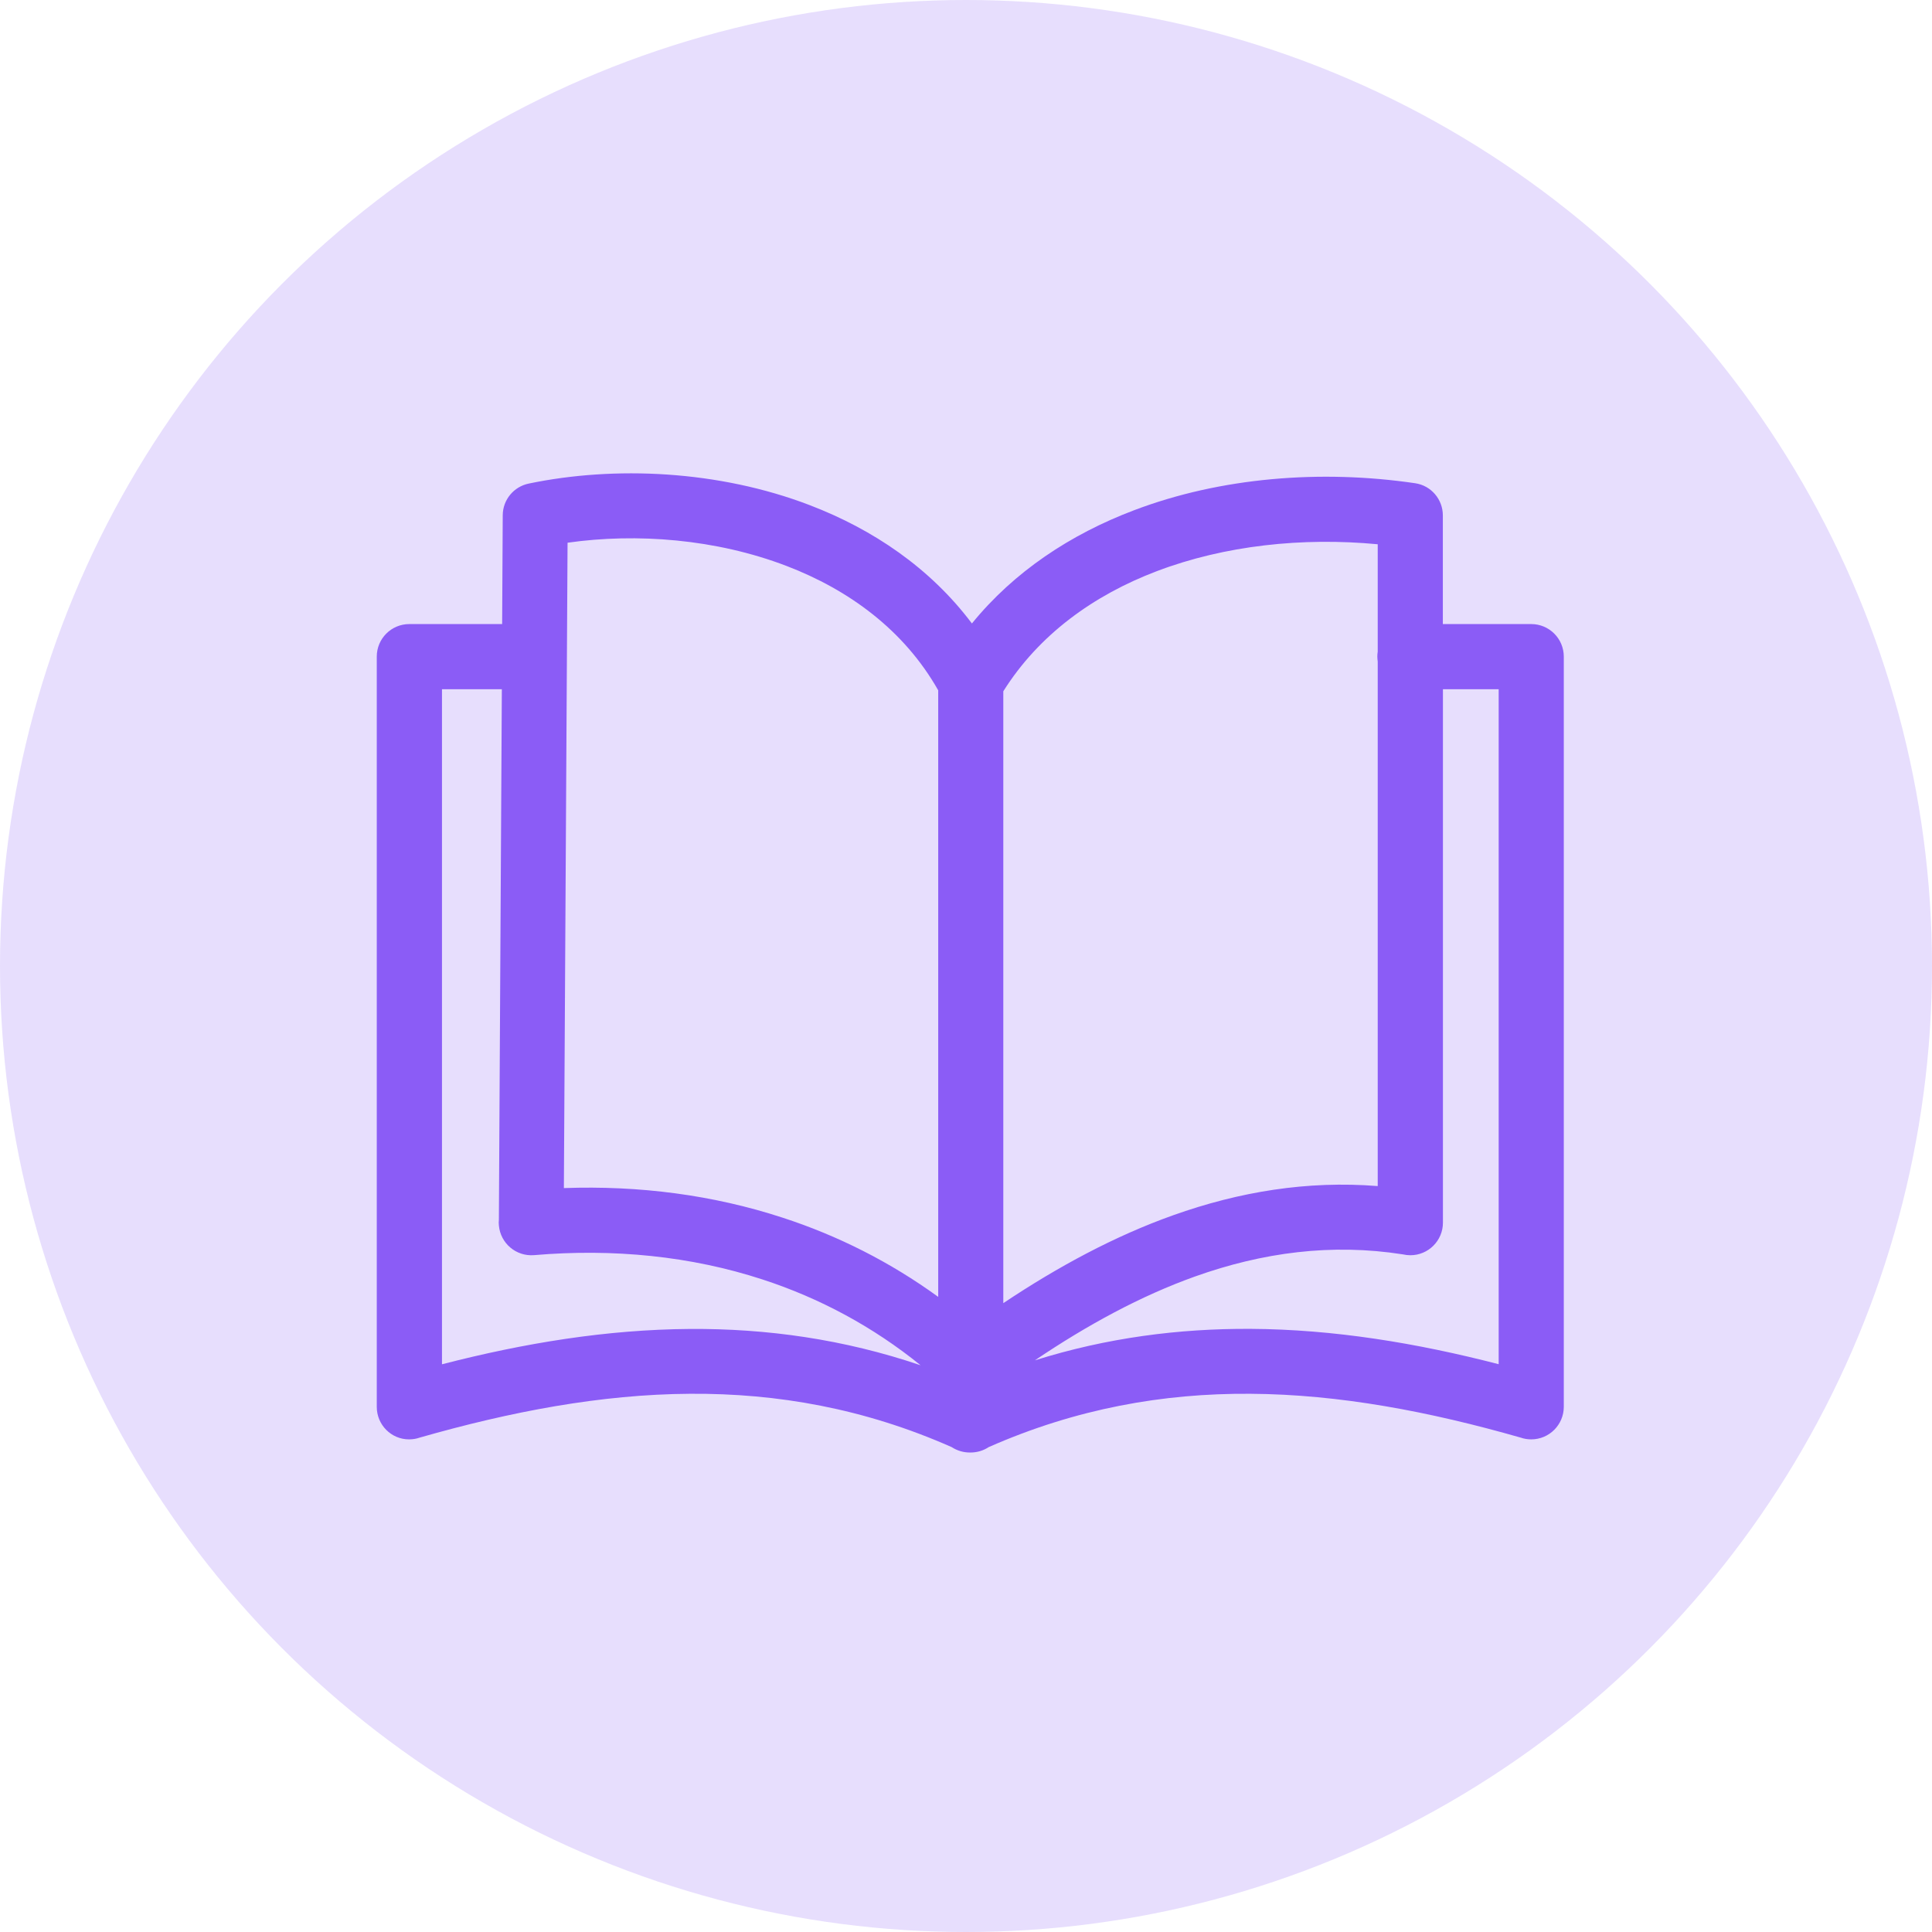
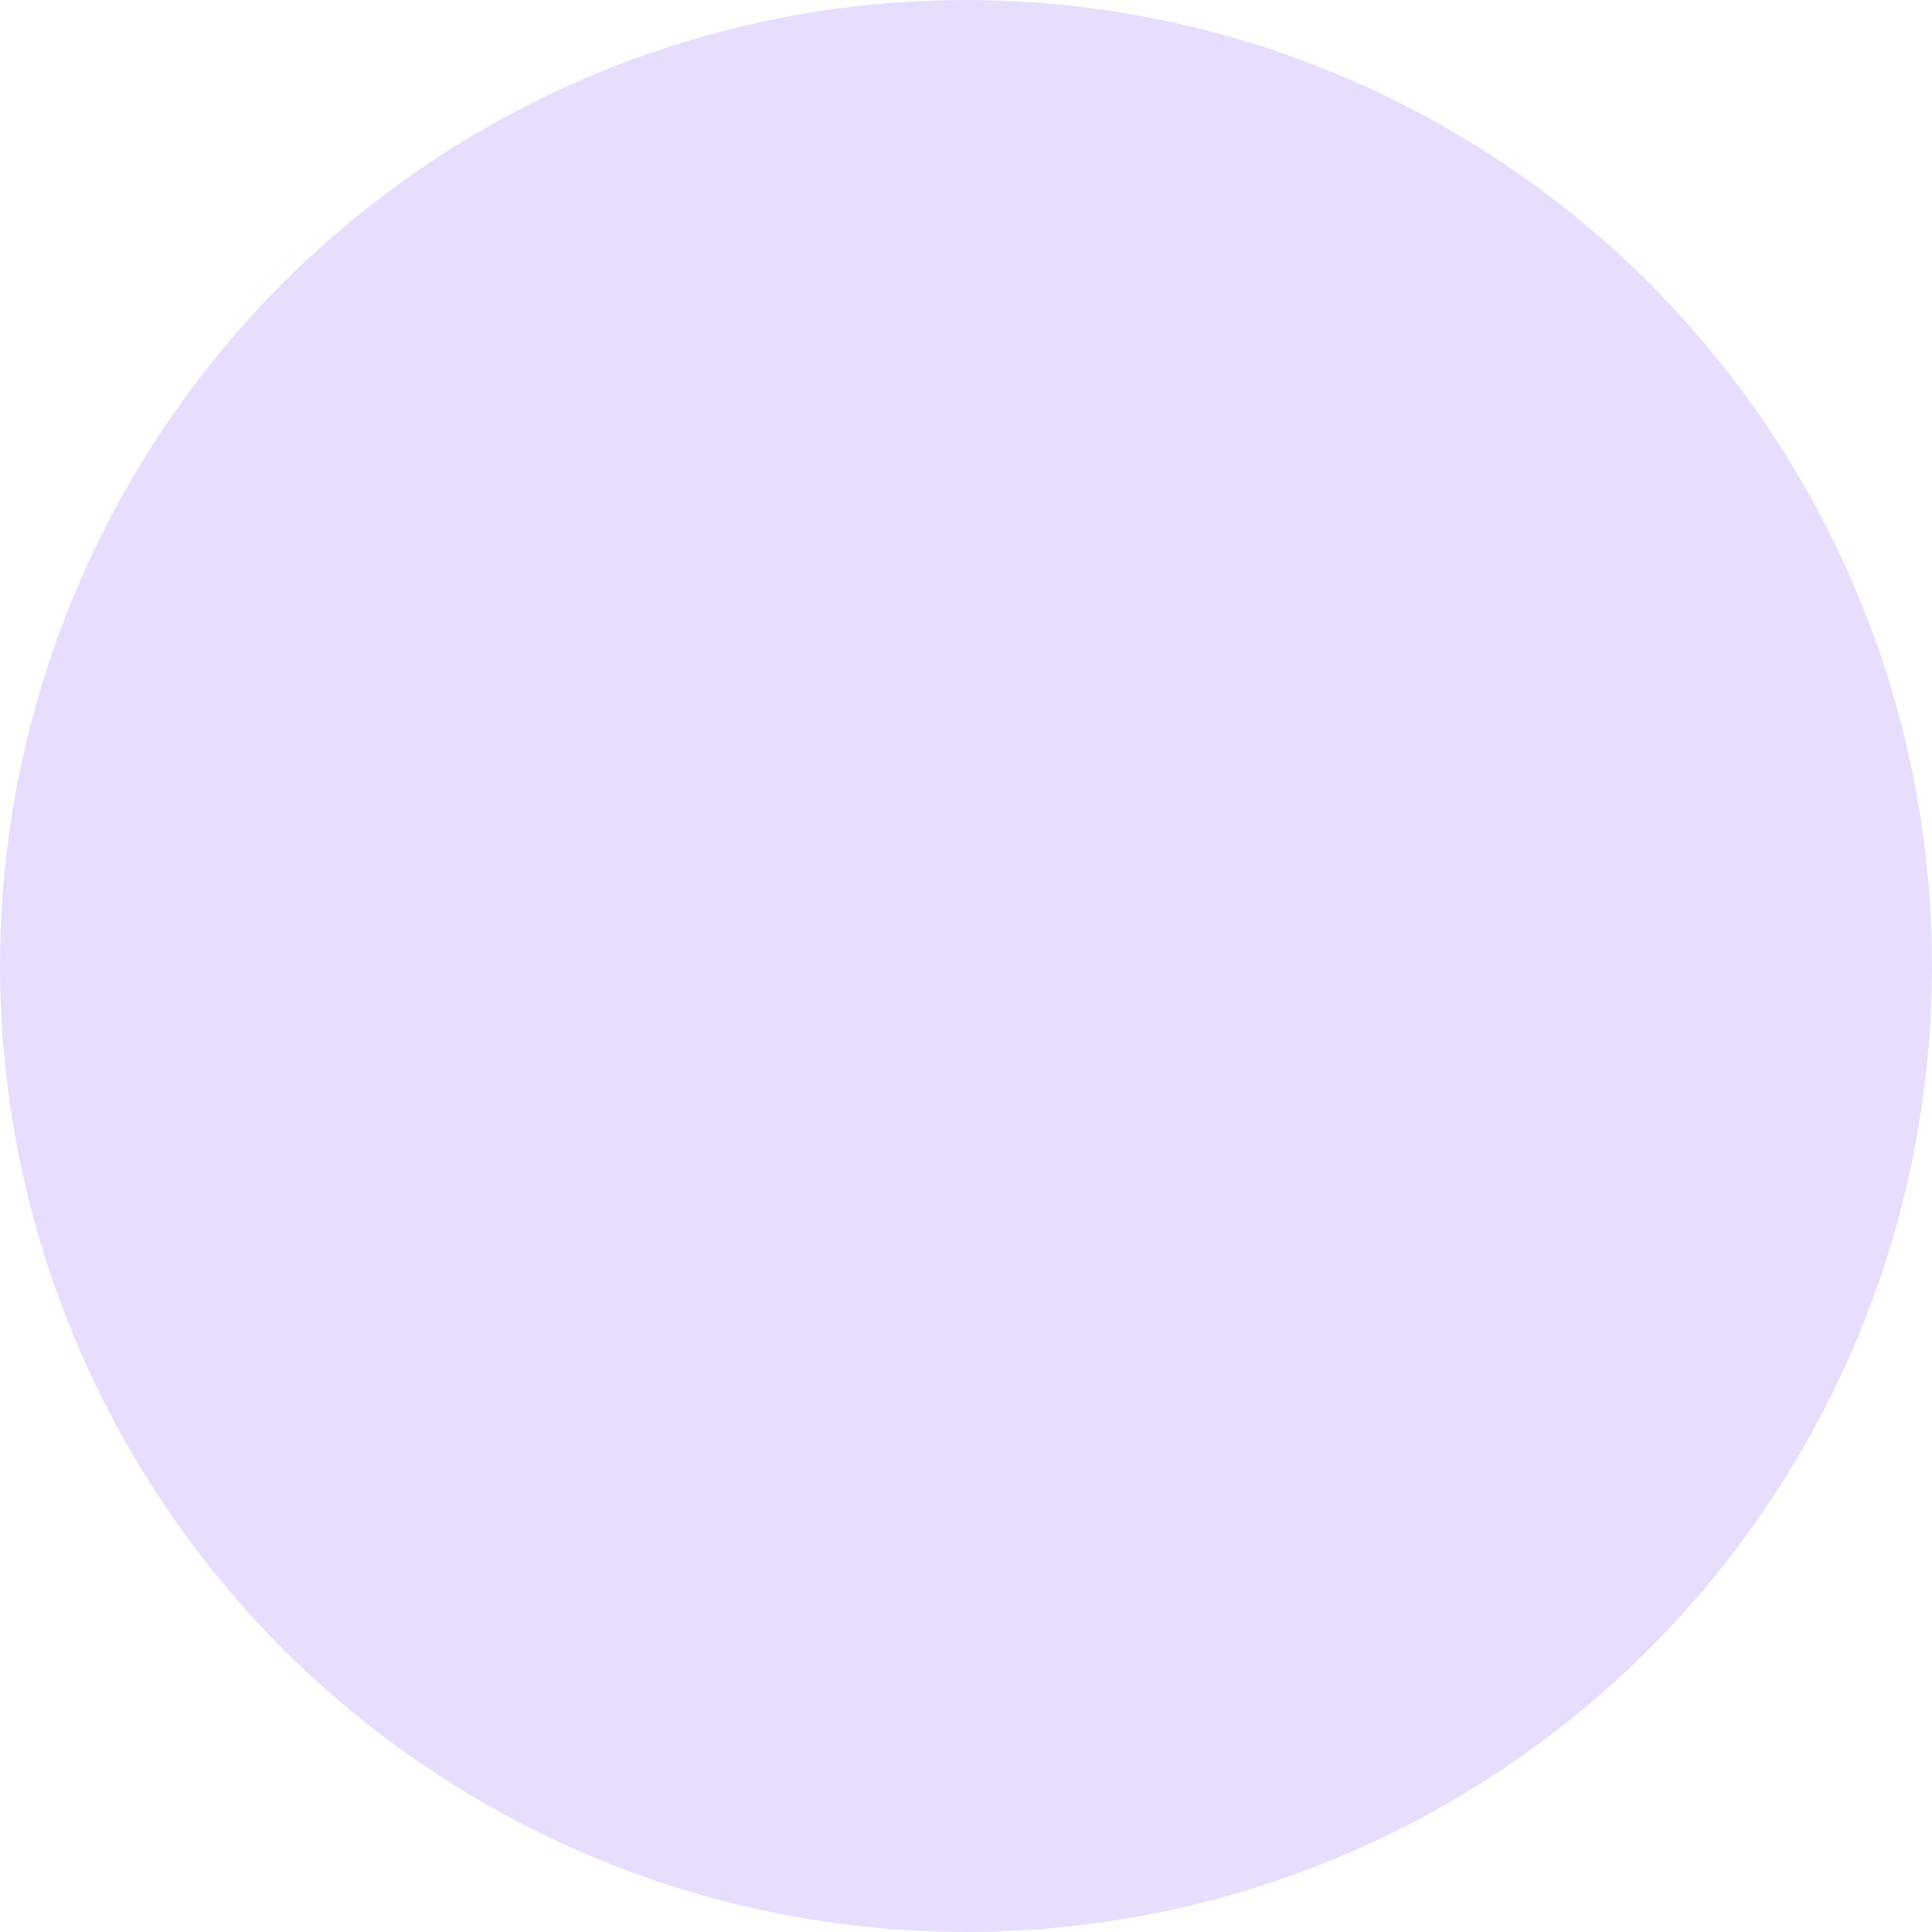
<svg xmlns="http://www.w3.org/2000/svg" width="65" height="65" viewBox="0 0 65 65" fill="none">
  <circle cx="32.5" cy="32.5" r="32.5" fill="#8B5CF6" fill-opacity="0.2" />
-   <path d="M16.784 41.038L16.884 23.189H14.87V45.9C17.639 45.185 20.417 44.73 23.215 44.711C25.799 44.695 28.383 45.055 30.973 45.933C29.364 44.63 27.57 43.671 25.656 43.047C23.245 42.26 20.638 42 17.967 42.228C17.362 42.277 16.836 41.828 16.784 41.227C16.777 41.162 16.777 41.1 16.784 41.038ZM46.352 22.257C46.346 22.205 46.339 22.149 46.339 22.091C46.339 22.036 46.343 21.98 46.352 21.925V18.311C43.817 18.071 41.204 18.35 38.923 19.215C36.791 20.024 34.951 21.353 33.755 23.258V43.843C35.614 42.602 37.516 41.581 39.469 40.886C41.695 40.093 43.983 39.716 46.352 39.904V22.257ZM48.546 20.996H51.517C52.121 20.996 52.612 21.486 52.612 22.091V47.33C52.612 47.935 52.121 48.426 51.517 48.426C51.393 48.426 51.273 48.406 51.162 48.367C48.107 47.493 45.072 46.911 42.066 46.892C39.134 46.872 36.206 47.389 33.264 48.686C33.083 48.806 32.865 48.871 32.641 48.868C32.419 48.871 32.202 48.806 32.017 48.686C29.078 47.386 26.147 46.872 23.215 46.892C20.209 46.911 17.177 47.493 14.119 48.367C14.008 48.406 13.888 48.426 13.764 48.426C13.166 48.429 12.676 47.938 12.676 47.334V22.091C12.676 21.486 13.166 20.996 13.771 20.996H16.894L16.914 17.336C16.917 16.81 17.288 16.374 17.785 16.27C20.668 15.669 24.171 15.818 27.242 16.995C29.364 17.807 31.292 19.104 32.699 20.976C34.119 19.231 36.017 17.976 38.153 17.167C41.071 16.059 44.438 15.792 47.607 16.257C48.153 16.335 48.543 16.806 48.543 17.339V20.996H48.546ZM34.818 45.767C37.239 45.007 39.657 44.695 42.075 44.708C44.873 44.724 47.652 45.182 50.421 45.897V23.189H48.546V41.136C48.546 41.74 48.055 42.231 47.451 42.231C47.363 42.231 47.279 42.221 47.197 42.202C44.799 41.825 42.475 42.137 40.206 42.946C38.38 43.599 36.586 44.574 34.818 45.767ZM31.565 43.632V23.225C30.418 21.2 28.562 19.845 26.465 19.042C24.09 18.132 21.422 17.928 19.095 18.259L18.971 39.972C21.509 39.881 23.992 40.203 26.329 40.967C28.188 41.571 29.95 42.459 31.565 43.632Z" fill="#8B5CF6" />
</svg>